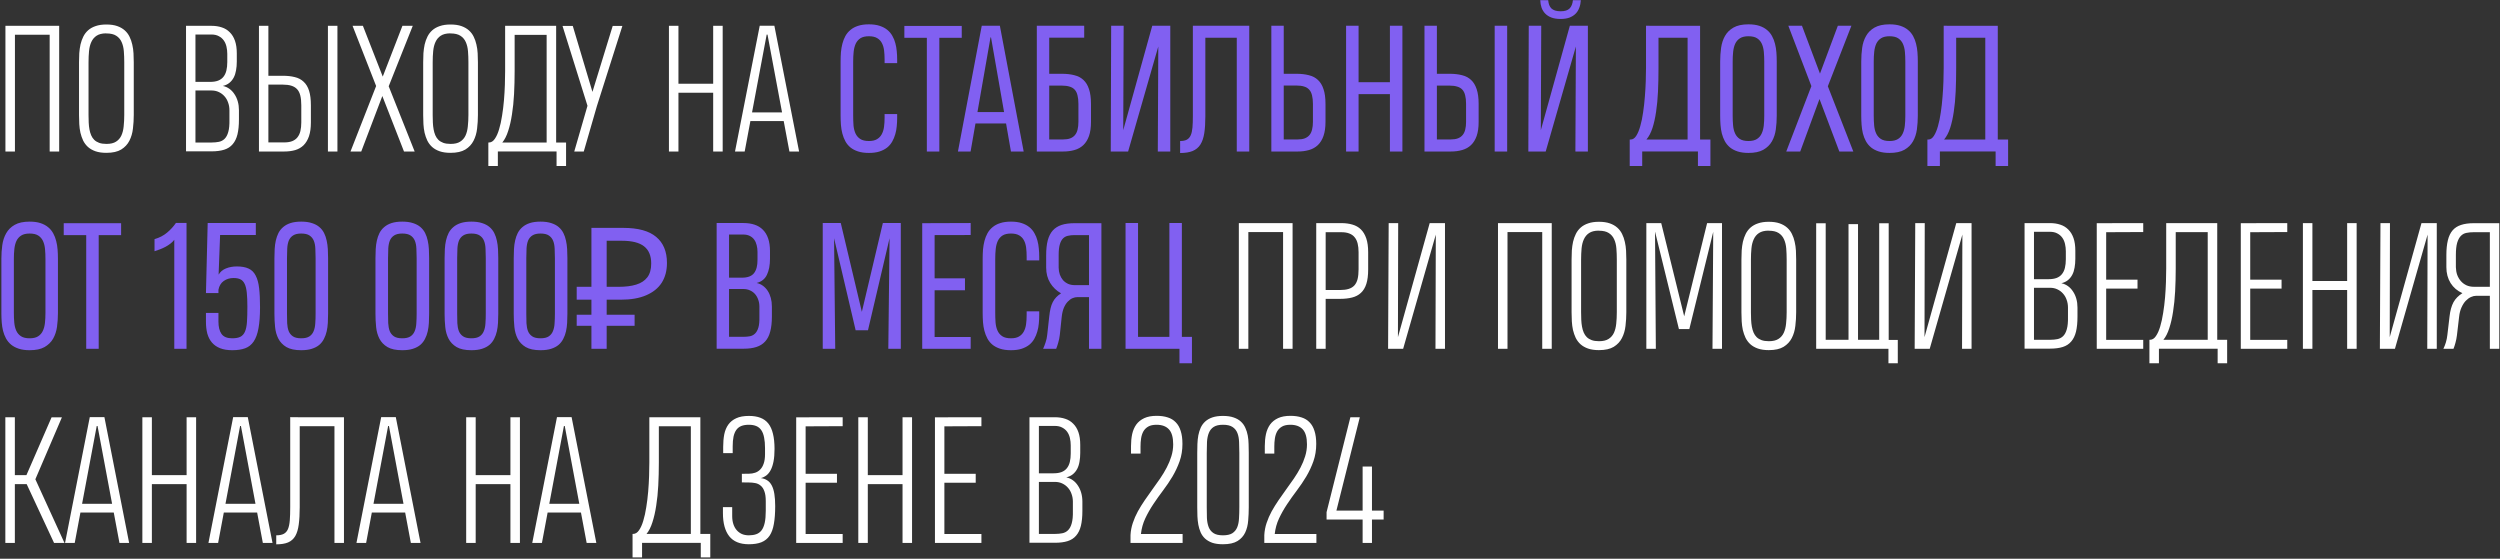
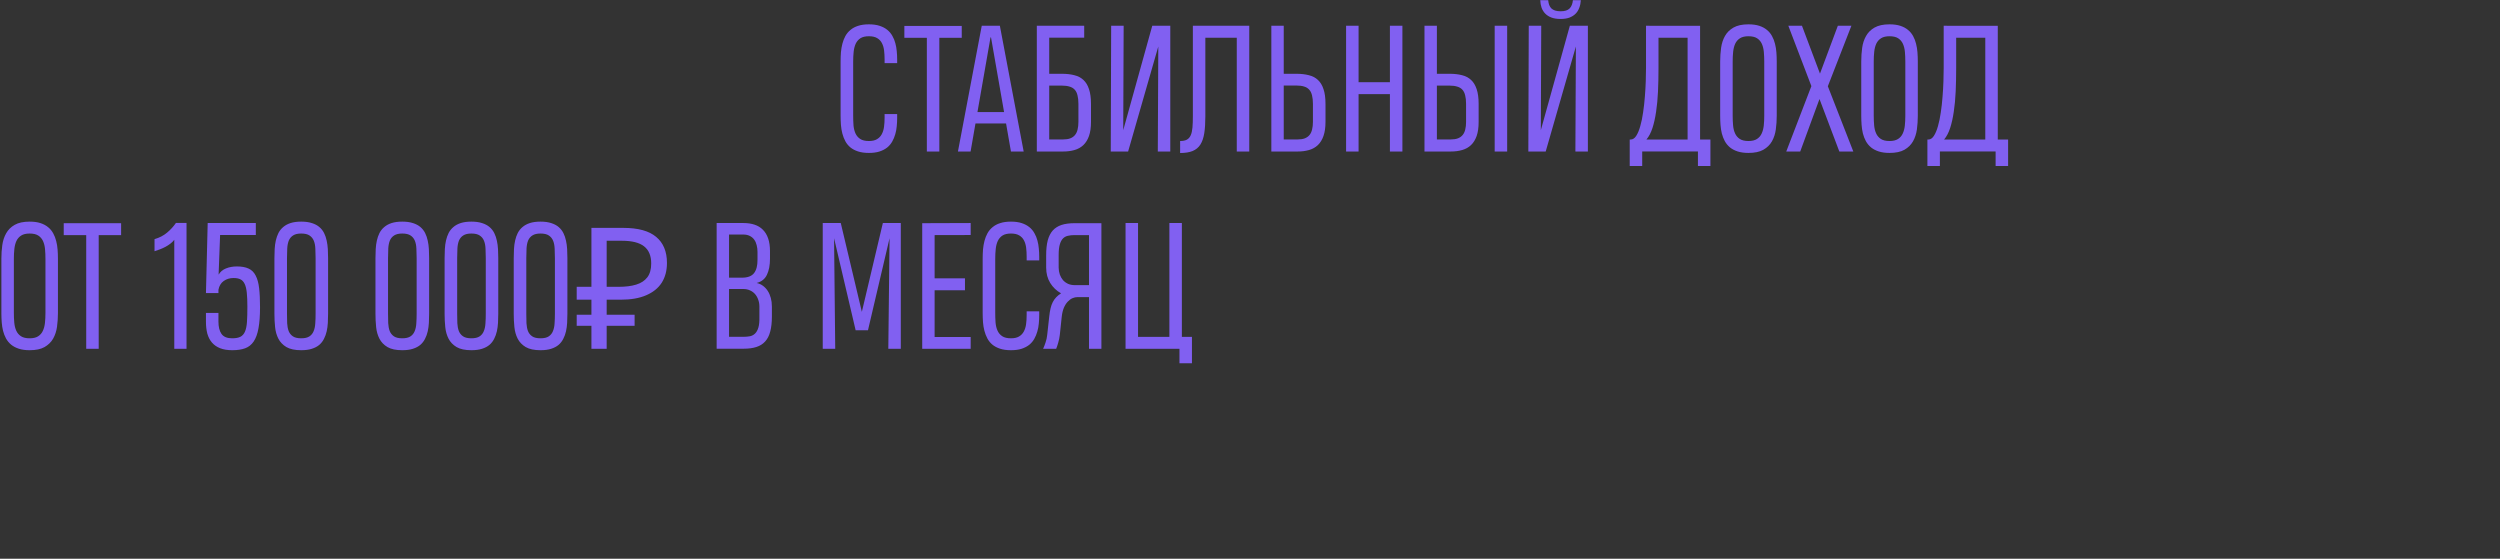
<svg xmlns="http://www.w3.org/2000/svg" width="1584" height="354" viewBox="0 0 1584 354" fill="none">
  <rect x="0" y="0" width="1584" height="354" fill="#333333" stroke="none" />
-   <path d="M3.44 96V16.363H37.495V96H31.47V22.022H9.465V96H3.44ZM67.411 15.525C70.101 15.525 72.388 15.857 74.275 16.52C76.161 17.184 77.75 18.092 79.042 19.245C80.335 20.398 81.347 21.742 82.081 23.279C82.849 24.816 83.426 26.475 83.81 28.256C84.229 30.038 84.491 31.889 84.596 33.81C84.701 35.696 84.753 37.565 84.753 39.416V72.843C84.753 75.742 84.578 78.623 84.229 81.487C83.915 84.317 83.164 86.884 81.976 89.189C80.824 91.459 79.095 93.311 76.789 94.743C74.484 96.14 71.358 96.838 67.411 96.838H67.359C64.704 96.838 62.416 96.507 60.495 95.843C58.609 95.179 57.02 94.271 55.727 93.118C54.47 91.966 53.457 90.621 52.689 89.084C51.955 87.512 51.379 85.853 50.96 84.107C50.576 82.326 50.331 80.492 50.226 78.606C50.121 76.685 50.069 74.799 50.069 72.947V39.468C50.069 37.547 50.121 35.626 50.226 33.705C50.366 31.784 50.628 29.933 51.012 28.152C51.431 26.37 52.025 24.711 52.794 23.174C53.562 21.637 54.575 20.31 55.832 19.192C57.125 18.04 58.714 17.149 60.6 16.52C62.486 15.857 64.739 15.525 67.359 15.525H67.411ZM67.516 91.18C70.031 91.18 72.022 90.708 73.489 89.765C74.991 88.822 76.126 87.53 76.894 85.888C77.663 84.212 78.152 82.256 78.361 80.02C78.606 77.785 78.728 75.375 78.728 72.79V39.468C78.728 37.023 78.641 34.701 78.466 32.5C78.291 30.265 77.82 28.309 77.051 26.632C76.318 24.956 75.183 23.628 73.646 22.65C72.144 21.672 70.066 21.183 67.411 21.183C67.271 21.183 67.167 21.166 67.097 21.131C64.617 21.166 62.643 21.672 61.176 22.65C59.744 23.593 58.644 24.903 57.876 26.58C57.107 28.221 56.618 30.16 56.409 32.395C56.199 34.596 56.094 36.989 56.094 39.573V72.843C56.094 74.484 56.129 76.073 56.199 77.61C56.269 79.147 56.426 80.597 56.671 81.959C56.915 83.321 57.282 84.578 57.771 85.731C58.26 86.849 58.906 87.809 59.709 88.613C60.548 89.416 61.578 90.045 62.8 90.499C64.058 90.953 65.577 91.18 67.359 91.18H67.516ZM145.371 69.856C145.371 68.145 145.092 66.52 144.533 64.984C144.009 63.447 143.241 62.12 142.228 61.002C141.25 59.884 140.062 58.993 138.665 58.33C137.268 57.666 135.714 57.334 134.002 57.334H123.838V90.289H134.159C135.766 90.289 137.268 90.15 138.665 89.87C140.062 89.591 141.267 88.962 142.28 87.984C143.328 86.971 144.114 85.504 144.638 83.583C145.197 81.662 145.441 79.042 145.371 75.724V69.856ZM144.009 34.177C144.009 32.57 143.834 31.016 143.485 29.514C143.136 28.012 142.56 26.702 141.756 25.584C140.953 24.467 139.905 23.576 138.613 22.912C137.355 22.214 135.783 21.864 133.897 21.864H123.838V51.885H133.111C135.102 51.885 136.796 51.623 138.193 51.1C139.591 50.541 140.708 49.737 141.547 48.69C142.42 47.607 143.049 46.279 143.433 44.708C143.817 43.136 144.009 41.337 144.009 39.311V34.177ZM151.396 75.672C151.396 79.409 151.082 82.57 150.453 85.155C149.825 87.704 148.812 89.783 147.415 91.389C146.052 92.996 144.271 94.149 142.071 94.847C139.87 95.546 137.215 95.895 134.107 95.895H117.865V16.363H134.002C136.412 16.363 138.595 16.695 140.551 17.359C142.507 17.987 144.184 19.018 145.581 20.45C147.013 21.847 148.113 23.646 148.882 25.846C149.65 28.047 150.034 30.719 150.034 33.862V38.997C150.034 40.988 149.877 42.839 149.563 44.55C149.283 46.262 148.794 47.781 148.096 49.109C147.397 50.436 146.471 51.571 145.319 52.514C144.201 53.422 142.821 54.069 141.18 54.453C142.717 54.767 144.114 55.378 145.371 56.286C146.629 57.195 147.694 58.33 148.567 59.692C149.475 61.019 150.174 62.556 150.663 64.302C151.152 66.014 151.396 67.865 151.396 69.856V75.672ZM196.978 77.558C196.978 81.016 196.576 83.932 195.773 86.307C194.97 88.648 193.834 90.551 192.367 92.018C190.9 93.45 189.119 94.481 187.023 95.109C184.928 95.703 182.57 96 179.95 96H164.075V16.363H170.048V48.008H179.164C182.029 48.008 184.561 48.288 186.761 48.847C188.997 49.371 190.865 50.349 192.367 51.781C193.904 53.178 195.057 55.081 195.825 57.492C196.594 59.901 196.978 62.975 196.978 66.713V77.558ZM190.9 66.713C190.9 64.268 190.691 62.207 190.272 60.53C189.853 58.854 189.171 57.509 188.228 56.496C187.285 55.483 186.063 54.75 184.561 54.295C183.094 53.841 181.295 53.614 179.164 53.614H170.048V90.237H180.003C182.029 90.237 183.723 89.975 185.085 89.451C186.482 88.892 187.6 88.089 188.438 87.041C189.311 85.958 189.94 84.631 190.324 83.059C190.708 81.452 190.9 79.619 190.9 77.558V66.713ZM207.771 96V16.363H213.796V96H207.771ZM255.972 96L242.245 60.845L228.885 96H222.074L238.316 54.505L223.384 16.363H229.933L242.507 48.532L254.977 16.363H261.526L246.279 54.662L262.731 96H255.972ZM285.469 15.525C288.159 15.525 290.446 15.857 292.332 16.52C294.219 17.184 295.808 18.092 297.1 19.245C298.393 20.398 299.405 21.742 300.139 23.279C300.907 24.816 301.484 26.475 301.868 28.256C302.287 30.038 302.549 31.889 302.654 33.81C302.759 35.696 302.811 37.565 302.811 39.416V72.843C302.811 75.742 302.636 78.623 302.287 81.487C301.973 84.317 301.222 86.884 300.034 89.189C298.882 91.459 297.153 93.311 294.847 94.743C292.542 96.14 289.416 96.838 285.469 96.838H285.417C282.762 96.838 280.474 96.507 278.553 95.843C276.667 95.179 275.078 94.271 273.785 93.118C272.528 91.966 271.515 90.621 270.747 89.084C270.013 87.512 269.437 85.853 269.018 84.107C268.634 82.326 268.389 80.492 268.284 78.606C268.179 76.685 268.127 74.799 268.127 72.947V39.468C268.127 37.547 268.179 35.626 268.284 33.705C268.424 31.784 268.686 29.933 269.07 28.152C269.489 26.37 270.083 24.711 270.852 23.174C271.62 21.637 272.633 20.31 273.89 19.192C275.183 18.04 276.772 17.149 278.658 16.52C280.544 15.857 282.797 15.525 285.417 15.525H285.469ZM285.574 91.18C288.089 91.18 290.08 90.708 291.547 89.765C293.048 88.822 294.184 87.53 294.952 85.888C295.721 84.212 296.21 82.256 296.419 80.02C296.664 77.785 296.786 75.375 296.786 72.79V39.468C296.786 37.023 296.699 34.701 296.524 32.5C296.349 30.265 295.878 28.309 295.109 26.632C294.376 24.956 293.241 23.628 291.704 22.65C290.202 21.672 288.124 21.183 285.469 21.183C285.329 21.183 285.225 21.166 285.155 21.131C282.675 21.166 280.701 21.672 279.234 22.65C277.802 23.593 276.702 24.903 275.934 26.58C275.165 28.221 274.676 30.16 274.467 32.395C274.257 34.596 274.152 36.989 274.152 39.573V72.843C274.152 74.484 274.187 76.073 274.257 77.61C274.327 79.147 274.484 80.597 274.729 81.959C274.973 83.321 275.34 84.578 275.829 85.731C276.318 86.849 276.964 87.809 277.767 88.613C278.606 89.416 279.636 90.045 280.858 90.499C282.116 90.953 283.635 91.18 285.417 91.18H285.574ZM352.374 90.289H358.661V105.169H352.636V95.948H315.438V105.169H309.412V90.289H309.779C311.211 90.289 312.451 89.521 313.499 87.984C314.582 86.447 315.49 84.421 316.223 81.906C316.992 79.392 317.621 76.527 318.11 73.314C318.634 70.101 319.035 66.817 319.315 63.464C319.594 60.111 319.786 56.845 319.891 53.667C319.996 50.453 320.048 47.589 320.048 45.074V16.363H352.374V90.289ZM326.073 45.127C326.073 50.122 325.951 54.942 325.707 59.587C325.462 64.198 325.025 68.476 324.397 72.423C323.803 76.37 323 79.88 321.987 82.954C321.009 86.028 319.769 88.473 318.267 90.289H346.349V22.074H326.073V45.127ZM378.204 67.184L369.873 96H363.848L372.231 67.027L356.409 16.416H362.905L375.375 58.225L388.211 16.416H394.341L378.204 67.184ZM423.838 96V16.363H429.863V53.038H451.868V16.363H457.893V96H451.868V58.749H429.863V96H423.838ZM500.174 96L496.559 76.719H475.445L471.829 96H465.7L481.365 16.311H490.638L506.304 96H500.174ZM476.492 71.218H495.511L486.29 21.917H485.766L476.492 71.218ZM784.928 221V141.363H818.983V221H812.958V147.022H790.953V221H784.928ZM866.87 170.651C866.87 174.388 866.485 177.462 865.717 179.872C864.948 182.282 863.796 184.185 862.259 185.583C860.757 186.98 858.888 187.958 856.653 188.517C854.453 189.075 851.92 189.355 849.056 189.355H839.94V221H833.967V141.363H849.842C852.462 141.363 854.819 141.678 856.915 142.306C859.011 142.9 860.792 143.913 862.259 145.345C863.726 146.777 864.861 148.681 865.665 151.056C866.468 153.396 866.87 156.313 866.87 159.805V170.651ZM860.792 159.805C860.792 157.745 860.6 155.928 860.216 154.357C859.831 152.75 859.203 151.423 858.33 150.375C857.491 149.292 856.374 148.489 854.976 147.965C853.614 147.406 851.92 147.126 849.894 147.126H839.94V183.749H849.056C851.187 183.749 852.986 183.522 854.453 183.068C855.954 182.614 857.177 181.88 858.12 180.867C859.063 179.819 859.744 178.475 860.163 176.833C860.582 175.156 860.792 173.096 860.792 170.651V159.805ZM909.517 221L909.727 148.646L889.032 221H879.496L879.863 141.363H885.888L885.731 213.613L905.85 141.363H915.542V221H909.517ZM949.126 221V141.363H983.181V221H977.156V147.022H955.151V221H949.126ZM1013.1 140.525C1015.79 140.525 1018.07 140.857 1019.96 141.52C1021.85 142.184 1023.44 143.092 1024.73 144.245C1026.02 145.398 1027.03 146.742 1027.77 148.279C1028.54 149.816 1029.11 151.475 1029.5 153.256C1029.92 155.038 1030.18 156.889 1030.28 158.81C1030.39 160.696 1030.44 162.565 1030.44 164.416V197.842C1030.44 200.742 1030.26 203.623 1029.92 206.487C1029.6 209.316 1028.85 211.884 1027.66 214.189C1026.51 216.459 1024.78 218.311 1022.48 219.743C1020.17 221.14 1017.04 221.838 1013.1 221.838H1013.04C1010.39 221.838 1008.1 221.506 1006.18 220.843C1004.3 220.179 1002.71 219.271 1001.41 218.118C1000.16 216.966 999.143 215.621 998.375 214.084C997.641 212.512 997.065 210.853 996.646 209.107C996.262 207.326 996.017 205.492 995.912 203.606C995.808 201.685 995.755 199.798 995.755 197.947V164.468C995.755 162.547 995.808 160.626 995.912 158.705C996.052 156.784 996.314 154.933 996.698 153.152C997.117 151.37 997.711 149.711 998.48 148.174C999.248 146.637 1000.26 145.31 1001.52 144.192C1002.81 143.04 1004.4 142.149 1006.29 141.52C1008.17 140.857 1010.43 140.525 1013.04 140.525H1013.1ZM1013.2 216.18C1015.72 216.18 1017.71 215.708 1019.17 214.765C1020.68 213.822 1021.81 212.53 1022.58 210.888C1023.35 209.212 1023.84 207.256 1024.05 205.02C1024.29 202.785 1024.41 200.375 1024.41 197.79V164.468C1024.41 162.023 1024.33 159.701 1024.15 157.5C1023.98 155.265 1023.51 153.309 1022.74 151.632C1022 149.956 1020.87 148.628 1019.33 147.65C1017.83 146.672 1015.75 146.183 1013.1 146.183C1012.96 146.183 1012.85 146.166 1012.78 146.131C1010.3 146.166 1008.33 146.672 1006.86 147.65C1005.43 148.593 1004.33 149.903 1003.56 151.58C1002.79 153.221 1002.3 155.16 1002.09 157.395C1001.89 159.596 1001.78 161.988 1001.78 164.573V197.842C1001.78 199.484 1001.82 201.073 1001.89 202.61C1001.96 204.147 1002.11 205.597 1002.36 206.959C1002.6 208.321 1002.97 209.578 1003.46 210.731C1003.95 211.849 1004.59 212.809 1005.4 213.613C1006.23 214.416 1007.26 215.045 1008.49 215.499C1009.74 215.953 1011.26 216.18 1013.04 216.18H1013.2ZM1048.67 146.917H1048.62L1049.14 221H1043.12V141.363H1052.55L1067.11 200.41L1081.63 141.363H1091.06V221H1085.03L1085.5 146.917L1070.36 208.478H1063.76L1048.67 146.917ZM1120.71 140.525C1123.4 140.525 1125.69 140.857 1127.58 141.52C1129.46 142.184 1131.05 143.092 1132.34 144.245C1133.64 145.398 1134.65 146.742 1135.38 148.279C1136.15 149.816 1136.73 151.475 1137.11 153.256C1137.53 155.038 1137.79 156.889 1137.9 158.81C1138 160.696 1138.05 162.565 1138.05 164.416V197.842C1138.05 200.742 1137.88 203.623 1137.53 206.487C1137.22 209.316 1136.46 211.884 1135.28 214.189C1134.12 216.459 1132.4 218.311 1130.09 219.743C1127.78 221.14 1124.66 221.838 1120.71 221.838H1120.66C1118 221.838 1115.72 221.506 1113.8 220.843C1111.91 220.179 1110.32 219.271 1109.03 218.118C1107.77 216.966 1106.76 215.621 1105.99 214.084C1105.26 212.512 1104.68 210.853 1104.26 209.107C1103.88 207.326 1103.63 205.492 1103.53 203.606C1103.42 201.685 1103.37 199.798 1103.37 197.947V164.468C1103.37 162.547 1103.42 160.626 1103.53 158.705C1103.67 156.784 1103.93 154.933 1104.31 153.152C1104.73 151.37 1105.33 149.711 1106.09 148.174C1106.86 146.637 1107.88 145.31 1109.13 144.192C1110.43 143.04 1112.01 142.149 1113.9 141.52C1115.79 140.857 1118.04 140.525 1120.66 140.525H1120.71ZM1120.82 216.18C1123.33 216.18 1125.32 215.708 1126.79 214.765C1128.29 213.822 1129.43 212.53 1130.19 210.888C1130.96 209.212 1131.45 207.256 1131.66 205.02C1131.91 202.785 1132.03 200.375 1132.03 197.79V164.468C1132.03 162.023 1131.94 159.701 1131.77 157.5C1131.59 155.265 1131.12 153.309 1130.35 151.632C1129.62 149.956 1128.48 148.628 1126.95 147.65C1125.44 146.672 1123.37 146.183 1120.71 146.183C1120.57 146.183 1120.47 146.166 1120.4 146.131C1117.92 146.166 1115.94 146.672 1114.48 147.65C1113.04 148.593 1111.94 149.903 1111.18 151.58C1110.41 153.221 1109.92 155.16 1109.71 157.395C1109.5 159.596 1109.39 161.988 1109.39 164.573V197.842C1109.39 199.484 1109.43 201.073 1109.5 202.61C1109.57 204.147 1109.73 205.597 1109.97 206.959C1110.22 208.321 1110.58 209.578 1111.07 210.731C1111.56 211.849 1112.21 212.809 1113.01 213.613C1113.85 214.416 1114.88 215.045 1116.1 215.499C1117.36 215.953 1118.88 216.18 1120.66 216.18H1120.82ZM1196.68 141.468V215.394H1202.44V230.169H1196.52V221H1150.73V141.468H1156.76V215.289H1171.22V141.992H1177.24V215.289H1190.66V141.468H1196.68ZM1243.15 221L1243.36 148.646L1222.67 221H1213.13L1213.5 141.363H1219.52L1219.37 213.613L1239.49 141.363H1249.18V221H1243.15ZM1310.27 194.856C1310.27 193.145 1309.99 191.52 1309.43 189.984C1308.91 188.447 1308.14 187.119 1307.12 186.002C1306.15 184.884 1304.96 183.993 1303.56 183.33C1302.16 182.666 1300.61 182.334 1298.9 182.334H1288.73V215.289H1299.06C1300.66 215.289 1302.16 215.149 1303.56 214.87C1304.96 214.591 1306.16 213.962 1307.18 212.984C1308.22 211.971 1309.01 210.504 1309.53 208.583C1310.09 206.662 1310.34 204.042 1310.27 200.724V194.856ZM1308.91 159.177C1308.91 157.57 1308.73 156.016 1308.38 154.514C1308.03 153.012 1307.46 151.702 1306.65 150.584C1305.85 149.467 1304.8 148.576 1303.51 147.912C1302.25 147.214 1300.68 146.864 1298.79 146.864H1288.73V176.885H1298.01C1300 176.885 1301.69 176.623 1303.09 176.1C1304.49 175.541 1305.61 174.737 1306.44 173.689C1307.32 172.607 1307.95 171.279 1308.33 169.708C1308.71 168.136 1308.91 166.337 1308.91 164.311V159.177ZM1316.29 200.672C1316.29 204.409 1315.98 207.57 1315.35 210.155C1314.72 212.705 1313.71 214.783 1312.31 216.389C1310.95 217.996 1309.17 219.149 1306.97 219.847C1304.77 220.546 1302.11 220.895 1299 220.895H1282.76V141.363H1298.9C1301.31 141.363 1303.49 141.695 1305.45 142.359C1307.4 142.987 1309.08 144.018 1310.48 145.45C1311.91 146.847 1313.01 148.646 1313.78 150.846C1314.55 153.047 1314.93 155.719 1314.93 158.862V163.997C1314.93 165.988 1314.77 167.839 1314.46 169.55C1314.18 171.262 1313.69 172.781 1312.99 174.109C1312.29 175.436 1311.37 176.571 1310.22 177.514C1309.1 178.422 1307.72 179.068 1306.08 179.453C1307.61 179.767 1309.01 180.378 1310.27 181.286C1311.53 182.195 1312.59 183.33 1313.46 184.692C1314.37 186.019 1315.07 187.556 1315.56 189.302C1316.05 191.014 1316.29 192.865 1316.29 194.856V200.672ZM1328.5 221V141.416L1357.95 141.363V147.022L1334.47 147.126V177.2H1354.33V182.858H1334.47V215.342H1357.95V221H1328.5ZM1404.84 215.289H1411.12V230.169H1405.1V220.948H1367.9V230.169H1361.87V215.289H1362.24C1363.67 215.289 1364.91 214.521 1365.96 212.984C1367.04 211.447 1367.95 209.421 1368.69 206.906C1369.45 204.392 1370.08 201.527 1370.57 198.314C1371.1 195.101 1371.5 191.817 1371.78 188.464C1372.06 185.111 1372.25 181.845 1372.35 178.667C1372.46 175.453 1372.51 172.589 1372.51 170.074V141.363H1404.84V215.289ZM1378.54 170.127C1378.54 175.122 1378.41 179.942 1378.17 184.587C1377.92 189.198 1377.49 193.476 1376.86 197.423C1376.27 201.37 1375.46 204.881 1374.45 207.954C1373.47 211.028 1372.23 213.473 1370.73 215.289H1398.81V147.074H1378.54V170.127ZM1419.77 221V141.416L1449.21 141.363V147.022L1425.74 147.126V177.2H1445.6V182.858H1425.74V215.342H1449.21V221H1419.77ZM1459.12 221V141.363H1465.14V178.038H1487.15V141.363H1493.17V221H1487.15V183.749H1465.14V221H1459.12ZM1537.91 221L1538.12 148.646L1517.43 221H1507.89L1508.26 141.363H1514.28L1514.13 213.613L1534.25 141.363H1543.94V221H1537.91ZM1577.57 221V187.416H1568.88C1567.83 187.416 1566.73 187.678 1565.58 188.202C1564.42 188.726 1563.32 189.53 1562.28 190.612C1561.26 191.695 1560.37 193.092 1559.6 194.804C1558.84 196.48 1558.33 198.489 1558.08 200.829L1556.72 212.408C1556.51 214.119 1556.2 215.708 1555.78 217.175C1555.4 218.642 1554.98 219.917 1554.52 221H1548.13C1548.72 219.778 1549.25 218.433 1549.7 216.966C1550.16 215.464 1550.47 213.892 1550.65 212.25L1552.01 200.672C1552.22 198.751 1552.53 197.039 1552.95 195.537C1553.37 194.035 1553.89 192.691 1554.52 191.503C1555.19 190.315 1555.97 189.268 1556.88 188.359C1557.82 187.416 1558.92 186.543 1560.18 185.74C1557 184.343 1554.5 182.212 1552.69 179.348C1550.91 176.449 1550.02 173.096 1550.02 169.289V161.692C1550.02 157.989 1550.33 154.846 1550.96 152.261C1551.59 149.676 1552.58 147.581 1553.95 145.974C1555.34 144.367 1557.14 143.214 1559.34 142.516C1561.54 141.782 1564.2 141.416 1567.31 141.416H1583.55V221H1577.57ZM1556.04 169.289C1556.08 171.035 1556.36 172.659 1556.88 174.161C1557.44 175.663 1558.21 176.973 1559.19 178.09C1560.16 179.208 1561.35 180.099 1562.75 180.762C1564.14 181.391 1565.72 181.706 1567.46 181.706H1577.57V147.126H1567.25C1565.65 147.126 1564.16 147.266 1562.8 147.546C1561.44 147.79 1560.25 148.419 1559.24 149.432C1558.26 150.41 1557.47 151.859 1556.88 153.78C1556.32 155.701 1556.04 158.321 1556.04 161.639V169.289ZM3.387 344V264.363H9.412V301.038H16.747L32.675 264.416H39.224L22.406 303.658L40.848 344H34.247L16.905 306.749H9.412V344H3.387ZM75.689 344L72.074 324.72H50.96L47.345 344H41.215L56.88 264.311H66.154L81.819 344H75.689ZM52.008 319.218H71.026L61.805 269.917H61.281L52.008 319.218ZM90.202 344V264.363H96.227V301.038H118.232V264.363H124.257V344H118.232V306.749H96.227V344H90.202ZM166.538 344L162.923 324.72H141.809L138.193 344H132.064L147.729 264.311H157.002L172.668 344H166.538ZM142.856 319.218H161.875L152.654 269.917H152.13L142.856 319.218ZM211.91 344V270.022H189.905V321.314C189.905 325.68 189.695 329.365 189.276 332.369C188.892 335.338 188.159 337.765 187.076 339.651C185.993 341.503 184.474 342.847 182.518 343.686C180.597 344.489 178.099 344.891 175.025 344.891V339.18C177.051 339.18 178.641 338.866 179.793 338.237C180.981 337.608 181.871 336.595 182.465 335.198C183.059 333.766 183.443 331.915 183.618 329.644C183.792 327.374 183.88 324.58 183.88 321.262V264.311L189.067 264.363H217.935V344H211.91ZM260.321 344L256.706 324.72H235.591L231.976 344H225.846L241.512 264.311H250.785L266.451 344H260.321ZM236.639 319.218H255.658L246.437 269.917H245.913L236.639 319.218ZM295.371 344V264.363H301.396V301.038H323.401V264.363H329.426V344H323.401V306.749H301.396V344H295.371ZM371.707 344L368.092 324.72H346.978L343.363 344H337.233L352.898 264.311H362.172L377.837 344H371.707ZM348.026 319.218H367.044L357.823 269.917H357.299L348.026 319.218ZM443.747 338.289H450.034V353.169H444.009V343.948H406.81V353.169H400.785V338.289H401.152C402.584 338.289 403.824 337.521 404.872 335.984C405.955 334.447 406.863 332.421 407.596 329.906C408.365 327.392 408.993 324.527 409.482 321.314C410.006 318.101 410.408 314.817 410.687 311.464C410.967 308.111 411.159 304.845 411.264 301.667C411.368 298.453 411.421 295.589 411.421 293.074V264.363H443.747V338.289ZM417.446 293.127C417.446 298.122 417.324 302.942 417.079 307.587C416.835 312.198 416.398 316.476 415.769 320.423C415.176 324.37 414.372 327.881 413.359 330.954C412.381 334.028 411.141 336.473 409.639 338.289H437.722V270.074H417.446V293.127ZM491.162 320.685C491.162 325.121 490.883 328.876 490.324 331.95C489.8 335.023 488.892 337.521 487.6 339.442C486.307 341.328 484.578 342.708 482.413 343.581C480.282 344.419 477.628 344.838 474.449 344.838C468.861 344.838 464.722 343.144 462.032 339.756C459.377 336.368 458.05 331.496 458.05 325.139V321.314H463.918V327.025C463.918 328.876 464.163 330.553 464.652 332.054C465.141 333.556 465.839 334.831 466.747 335.879C467.655 336.927 468.756 337.748 470.048 338.342C471.34 338.9 472.807 339.18 474.449 339.18C476.195 339.18 477.732 338.953 479.06 338.499C480.422 338.045 481.557 337.241 482.465 336.089C483.373 334.936 484.054 333.347 484.508 331.321C484.963 329.295 485.19 326.71 485.19 323.567V317.542C485.19 314.887 484.893 312.791 484.299 311.255C483.74 309.683 482.954 308.495 481.941 307.692C480.963 306.854 479.811 306.312 478.483 306.068C477.191 305.823 475.829 305.701 474.397 305.701L470.048 305.649V300.2L474.501 300.147C475.899 300.147 477.208 299.938 478.431 299.519C479.688 299.1 480.771 298.418 481.679 297.475C482.622 296.532 483.356 295.275 483.88 293.703C484.439 292.131 484.718 290.175 484.718 287.835V283.906C484.718 281.321 484.526 279.103 484.142 277.252C483.792 275.366 483.216 273.829 482.413 272.641C481.609 271.419 480.544 270.528 479.217 269.969C477.924 269.41 476.335 269.131 474.449 269.131C472.563 269.131 470.974 269.393 469.681 269.917C468.389 270.441 467.341 271.262 466.538 272.379C465.734 273.497 465.141 274.929 464.756 276.676C464.407 278.387 464.233 280.448 464.233 282.858V287.102H458.207V283.12C458.207 280.256 458.434 277.619 458.888 275.209C459.377 272.798 460.233 270.738 461.456 269.026C462.713 267.28 464.39 265.935 466.485 264.992C468.581 264.014 471.253 263.525 474.501 263.525C477.296 263.525 479.706 263.909 481.732 264.678C483.792 265.446 485.486 266.669 486.814 268.345C488.141 270.022 489.119 272.187 489.748 274.842C490.411 277.496 490.743 280.71 490.743 284.482C490.743 287.521 490.534 290.14 490.114 292.341C489.695 294.506 489.102 296.323 488.333 297.79C487.6 299.222 486.691 300.357 485.609 301.195C484.561 301.999 483.391 302.575 482.098 302.924C483.705 303.134 485.067 303.623 486.185 304.391C487.338 305.125 488.281 306.207 489.014 307.64C489.748 309.037 490.289 310.818 490.638 312.984C490.988 315.114 491.162 317.681 491.162 320.685ZM504.47 344V264.416L533.915 264.363V270.022L510.443 270.126V300.2H530.3V305.858H510.443V338.342H533.915V344H504.47ZM543.817 344V264.363H549.842V301.038H571.847V264.363H577.872V344H571.847V306.749H549.842V344H543.817ZM592.385 344V264.416L621.829 264.363V270.022L598.358 270.126V300.2H618.214V305.858H598.358V338.342H621.829V344H592.385ZM679.776 317.856C679.776 316.145 679.496 314.52 678.937 312.984C678.413 311.447 677.645 310.119 676.632 309.002C675.654 307.884 674.467 306.993 673.069 306.33C671.672 305.666 670.118 305.334 668.406 305.334H658.242V338.289H668.564C670.17 338.289 671.672 338.149 673.069 337.87C674.467 337.591 675.672 336.962 676.684 335.984C677.732 334.971 678.518 333.504 679.042 331.583C679.601 329.662 679.845 327.042 679.776 323.724V317.856ZM678.413 282.177C678.413 280.57 678.239 279.016 677.889 277.514C677.54 276.012 676.964 274.702 676.161 273.584C675.357 272.467 674.309 271.576 673.017 270.912C671.76 270.214 670.188 269.864 668.302 269.864H658.242V299.885H667.516C669.507 299.885 671.201 299.623 672.598 299.1C673.995 298.541 675.113 297.737 675.951 296.689C676.824 295.607 677.453 294.279 677.837 292.708C678.221 291.136 678.413 289.337 678.413 287.311V282.177ZM685.801 323.672C685.801 327.409 685.486 330.57 684.858 333.155C684.229 335.705 683.216 337.783 681.819 339.389C680.457 340.996 678.675 342.149 676.475 342.847C674.274 343.546 671.62 343.895 668.511 343.895H652.27V264.363H668.406C670.816 264.363 673 264.695 674.956 265.359C676.911 265.987 678.588 267.018 679.985 268.45C681.417 269.847 682.518 271.646 683.286 273.846C684.054 276.047 684.439 278.719 684.439 281.862V286.997C684.439 288.988 684.281 290.839 683.967 292.55C683.688 294.262 683.199 295.781 682.5 297.109C681.801 298.436 680.876 299.571 679.723 300.514C678.606 301.422 677.226 302.068 675.584 302.453C677.121 302.767 678.518 303.378 679.776 304.286C681.033 305.195 682.098 306.33 682.972 307.692C683.88 309.019 684.578 310.556 685.067 312.302C685.556 314.014 685.801 315.865 685.801 317.856V323.672ZM716.293 344V339.023C716.433 336.368 716.922 333.801 717.76 331.321C718.599 328.806 719.664 326.361 720.956 323.986C722.283 321.611 723.733 319.271 725.305 316.965C726.911 314.625 728.536 312.32 730.177 310.05C731.854 307.779 733.478 305.491 735.05 303.186C736.622 300.881 738.019 298.558 739.241 296.218C740.464 293.878 741.442 291.503 742.175 289.093C742.944 286.648 743.328 284.133 743.328 281.548C743.328 277.147 742.437 273.986 740.656 272.065C738.874 270.109 736.255 269.131 732.797 269.131C730.596 269.131 728.833 269.515 727.505 270.284C726.178 271.052 725.148 272.082 724.414 273.375C723.716 274.667 723.244 276.134 723 277.776C722.755 279.417 722.633 281.111 722.633 282.858V287.416H716.608V282.596C716.608 279.906 716.852 277.392 717.341 275.051C717.865 272.711 718.738 270.685 719.961 268.974C721.218 267.262 722.895 265.918 724.99 264.94C727.086 263.962 729.706 263.473 732.849 263.473C735.504 263.473 737.844 263.804 739.87 264.468C741.896 265.097 743.59 266.127 744.952 267.559C746.349 268.956 747.397 270.79 748.096 273.06C748.829 275.296 749.196 278.038 749.196 281.286C749.196 285.198 748.602 288.848 747.414 292.236C746.227 295.589 744.725 298.803 742.909 301.876C741.092 304.915 739.102 307.867 736.936 310.731C734.77 313.595 732.71 316.494 730.754 319.428C728.798 322.362 727.086 325.383 725.619 328.492C724.187 331.565 723.279 334.849 722.895 338.342H749.301V344H716.293ZM758.574 287.049C758.574 285.128 758.609 283.225 758.679 281.338C758.749 279.417 758.941 277.584 759.255 275.837C759.604 274.091 760.111 272.467 760.775 270.965C761.473 269.463 762.416 268.17 763.604 267.088C764.826 265.97 766.346 265.097 768.162 264.468C770.013 263.839 772.249 263.525 774.868 263.525C777.558 263.525 779.828 263.857 781.679 264.52C783.53 265.149 785.05 266.022 786.237 267.14C787.46 268.258 788.403 269.585 789.067 271.122C789.765 272.624 790.272 274.248 790.586 275.994C790.9 277.706 791.075 279.505 791.11 281.391C791.18 283.242 791.215 285.093 791.215 286.944V321.314C791.215 324.213 791.092 327.06 790.848 329.854C790.638 332.648 790.01 335.163 788.962 337.399C787.914 339.634 786.29 341.433 784.089 342.795C781.889 344.157 778.815 344.838 774.868 344.838C772.179 344.838 769.908 344.524 768.057 343.895C766.241 343.232 764.721 342.341 763.499 341.223C762.311 340.105 761.386 338.796 760.722 337.294C760.059 335.757 759.57 334.133 759.255 332.421C758.941 330.675 758.749 328.876 758.679 327.025C758.609 325.139 758.574 323.27 758.574 321.419V287.049ZM774.868 339.18C777.418 339.18 779.391 338.743 780.789 337.87C782.186 336.962 783.216 335.722 783.88 334.15C784.543 332.543 784.928 330.64 785.032 328.439C785.172 326.239 785.242 323.846 785.242 321.262V287.049C785.242 284.604 785.189 282.299 785.085 280.133C785.015 277.933 784.666 276.029 784.037 274.423C783.408 272.781 782.378 271.489 780.946 270.546C779.549 269.603 777.523 269.131 774.868 269.131C772.353 269.131 770.397 269.585 769 270.493C767.638 271.366 766.625 272.606 765.961 274.213C765.298 275.82 764.896 277.723 764.756 279.924C764.652 282.089 764.599 284.482 764.599 287.102V321.314C764.599 323.759 764.634 326.064 764.704 328.23C764.809 330.395 765.176 332.299 765.804 333.941C766.433 335.547 767.446 336.822 768.843 337.765C770.24 338.708 772.249 339.18 774.868 339.18ZM801.064 344V339.023C801.204 336.368 801.693 333.801 802.531 331.321C803.37 328.806 804.435 326.361 805.727 323.986C807.055 321.611 808.504 319.271 810.076 316.965C811.683 314.625 813.307 312.32 814.948 310.05C816.625 307.779 818.249 305.491 819.821 303.186C821.393 300.881 822.79 298.558 824.012 296.218C825.235 293.878 826.213 291.503 826.946 289.093C827.715 286.648 828.099 284.133 828.099 281.548C828.099 277.147 827.208 273.986 825.427 272.065C823.646 270.109 821.026 269.131 817.568 269.131C815.368 269.131 813.604 269.515 812.276 270.284C810.949 271.052 809.919 272.082 809.185 273.375C808.487 274.667 808.015 276.134 807.771 277.776C807.526 279.417 807.404 281.111 807.404 282.858V287.416H801.379V282.596C801.379 279.906 801.623 277.392 802.112 275.051C802.636 272.711 803.509 270.685 804.732 268.974C805.989 267.262 807.666 265.918 809.762 264.94C811.857 263.962 814.477 263.473 817.62 263.473C820.275 263.473 822.615 263.804 824.641 264.468C826.667 265.097 828.361 266.127 829.723 267.559C831.12 268.956 832.168 270.79 832.867 273.06C833.6 275.296 833.967 278.038 833.967 281.286C833.967 285.198 833.373 288.848 832.186 292.236C830.998 295.589 829.496 298.803 827.68 301.876C825.864 304.915 823.873 307.867 821.707 310.731C819.542 313.595 817.481 316.494 815.525 319.428C813.569 322.362 811.857 325.383 810.39 328.492C808.958 331.565 808.05 334.849 807.666 338.342H834.072V344H801.064ZM861.578 264.363L846.751 323.514H863.359V295.589H869.28V323.514H876.667V329.173H869.28V344H863.359V329.173H840.516V324.51L855.605 264.363H861.578Z" fill="white" />
  <path d="M568.441 72.266V74.729C568.441 76.44 568.354 78.186 568.179 79.968C568.04 81.714 567.725 83.408 567.236 85.05C566.782 86.692 566.136 88.246 565.298 89.713C564.494 91.145 563.429 92.402 562.102 93.485C560.775 94.533 559.15 95.371 557.229 96C555.343 96.594 553.108 96.891 550.523 96.891C547.869 96.891 545.581 96.576 543.66 95.948C541.739 95.319 540.114 94.463 538.787 93.38C537.46 92.263 536.395 90.953 535.591 89.451C534.788 87.949 534.159 86.325 533.705 84.578C533.251 82.832 532.954 81.016 532.814 79.13C532.675 77.243 532.605 75.34 532.605 73.419V38.944C532.605 36.989 532.675 35.05 532.814 33.129C532.989 31.208 533.303 29.374 533.757 27.628C534.212 25.881 534.84 24.275 535.644 22.808C536.482 21.306 537.565 20.013 538.892 18.93C540.219 17.813 541.826 16.957 543.712 16.363C545.633 15.735 547.903 15.42 550.523 15.42C553.178 15.42 555.448 15.735 557.334 16.363C559.255 16.992 560.879 17.848 562.207 18.93C563.534 20.013 564.599 21.288 565.403 22.755C566.241 24.187 566.87 25.724 567.289 27.366C567.743 29.007 568.04 30.701 568.179 32.448C568.354 34.194 568.441 35.906 568.441 37.582V39.992H560.478V37.582C560.478 35.661 560.373 33.81 560.163 32.029C559.954 30.247 559.5 28.693 558.801 27.366C558.137 26.038 557.142 24.973 555.815 24.17C554.487 23.366 552.724 22.965 550.523 22.965C548.288 22.965 546.506 23.384 545.179 24.222C543.887 25.06 542.891 26.213 542.193 27.68C541.529 29.112 541.092 30.806 540.883 32.762C540.673 34.683 540.569 36.761 540.569 38.997V73.366C540.569 75.462 540.638 77.488 540.778 79.444C540.953 81.365 541.372 83.059 542.036 84.526C542.699 85.993 543.695 87.163 545.022 88.036C546.349 88.909 548.183 89.346 550.523 89.346C552.654 89.346 554.365 88.962 555.658 88.194C556.95 87.425 557.945 86.395 558.644 85.102C559.377 83.775 559.866 82.221 560.111 80.439C560.355 78.658 560.478 76.737 560.478 74.676V72.266H568.441ZM595.162 23.96V96H587.25V23.96H573V16.416H609.36V23.96H595.162ZM640.534 96L637.442 78.239H618.057L614.966 96H606.95L622.039 16.311H633.513L648.602 96H640.534ZM619.315 71.009H636.185L627.907 23.698H627.593L619.315 71.009ZM691.25 77.243C691.25 80.771 690.83 83.74 689.992 86.15C689.154 88.525 687.966 90.446 686.429 91.913C684.893 93.38 683.024 94.428 680.823 95.057C678.658 95.686 676.23 96 673.541 96H656.932V16.311H686.953V23.855H664.791V46.751H672.86C675.794 46.751 678.396 47.048 680.666 47.642C682.972 48.2 684.893 49.196 686.429 50.628C688.001 52.06 689.189 54.016 689.992 56.496C690.83 58.941 691.25 62.05 691.25 65.822V77.243ZM683.286 65.822C683.286 63.691 683.094 61.892 682.71 60.425C682.36 58.923 681.767 57.718 680.928 56.81C680.09 55.902 679.007 55.256 677.68 54.872C676.353 54.453 674.746 54.243 672.86 54.243H664.791V88.351H673.593C675.375 88.351 676.877 88.124 678.099 87.67C679.356 87.181 680.369 86.465 681.138 85.522C681.906 84.578 682.448 83.426 682.762 82.064C683.111 80.666 683.286 79.06 683.286 77.243V65.822ZM733.583 96L733.897 29.461L714.774 96H703.771L704.033 16.311H711.945L711.683 82.483L730.073 16.311H741.494V96H733.583ZM783.618 96V23.908H763.709V73.733C763.709 77.89 763.482 81.435 763.027 84.369C762.573 87.303 761.753 89.713 760.565 91.599C759.377 93.45 757.736 94.812 755.64 95.686C753.579 96.524 750.942 96.943 747.729 96.943V89.346C749.51 89.346 750.925 89.067 751.973 88.508C753.055 87.914 753.876 86.989 754.435 85.731C754.994 84.474 755.361 82.867 755.535 80.911C755.71 78.92 755.797 76.51 755.797 73.681V16.311H791.529V96H783.618ZM839.835 77.191C839.835 80.719 839.416 83.688 838.578 86.098C837.739 88.508 836.552 90.446 835.015 91.913C833.478 93.38 831.609 94.428 829.409 95.057C827.243 95.686 824.816 96 822.126 96H805.518V16.311H813.377V46.751H821.445C824.379 46.751 826.981 47.048 829.252 47.642C831.557 48.2 833.478 49.196 835.015 50.628C836.587 52.06 837.774 54.016 838.578 56.496C839.416 58.941 839.835 62.05 839.835 65.822V77.191ZM831.871 65.822C831.871 63.691 831.679 61.892 831.295 60.425C830.946 58.923 830.352 57.718 829.514 56.81C828.675 55.867 827.593 55.204 826.265 54.819C824.938 54.4 823.331 54.191 821.445 54.191H813.377V88.351H822.179C823.96 88.351 825.462 88.124 826.684 87.67C827.942 87.181 828.955 86.465 829.723 85.522C830.492 84.578 831.033 83.408 831.347 82.011C831.697 80.614 831.871 79.007 831.871 77.191V65.822ZM852.881 96V16.311H860.792V52.095H880.649V16.311H888.56V96H880.649V59.639H860.792V96H852.881ZM936.866 77.243C936.866 80.771 936.447 83.74 935.609 86.15C934.77 88.525 933.583 90.446 932.046 91.913C930.509 93.38 928.64 94.428 926.44 95.057C924.274 95.686 921.847 96 919.157 96H902.549V16.311H910.408V46.751H918.529C921.463 46.751 924.065 47.048 926.335 47.642C928.605 48.2 930.509 49.196 932.046 50.628C933.618 52.06 934.805 54.016 935.609 56.496C936.447 58.941 936.866 62.05 936.866 65.822V77.243ZM928.902 65.822C928.902 63.691 928.71 61.892 928.326 60.425C927.977 58.923 927.383 57.718 926.545 56.81C925.706 55.902 924.624 55.256 923.296 54.872C921.969 54.453 920.362 54.243 918.476 54.243H910.408V88.351H919.21C920.991 88.351 922.493 88.124 923.715 87.67C924.973 87.181 925.986 86.465 926.754 85.522C927.523 84.578 928.064 83.426 928.378 82.064C928.728 80.666 928.902 79.06 928.902 77.243V65.822ZM947.03 96V16.311H954.941V96H947.03ZM998.165 96L998.48 29.461L979.356 96H968.354L968.616 16.311H976.527L976.265 82.483L994.655 16.311H1006.08V96H998.165ZM1001.62 0.122C1001.52 1.868 1001.19 3.475 1000.63 4.942C1000.1 6.409 999.318 7.666 998.27 8.714C997.222 9.762 995.912 10.583 994.341 11.176C992.769 11.735 990.918 12.015 988.787 12.015C986.552 12.015 984.631 11.718 983.024 11.124C981.452 10.53 980.142 9.709 979.094 8.662C978.047 7.579 977.261 6.321 976.737 4.889C976.248 3.422 975.968 1.833 975.898 0.122H980.928C981.033 1.239 981.243 2.235 981.557 3.108C981.871 3.946 982.325 4.68 982.919 5.308C983.548 5.902 984.334 6.356 985.277 6.671C986.255 6.985 987.425 7.142 988.787 7.142C991.442 7.142 993.345 6.548 994.498 5.361C995.685 4.138 996.384 2.392 996.594 0.122H1001.62ZM1077.17 88.403H1083.72V105.169H1075.81V95.948H1040.5V105.169H1032.59V88.403H1033.22C1034.54 88.403 1035.71 87.617 1036.73 86.045C1037.74 84.474 1038.59 82.413 1039.29 79.863C1040.03 77.313 1040.62 74.432 1041.07 71.218C1041.56 67.97 1041.93 64.669 1042.18 61.316C1042.45 57.963 1042.65 54.715 1042.75 51.571C1042.86 48.393 1042.91 45.598 1042.91 43.188V16.311L1049.98 16.363H1077.17V88.403ZM1050.82 43.241C1050.82 48.375 1050.72 53.283 1050.51 57.963C1050.3 62.608 1049.89 66.887 1049.3 70.799C1048.74 74.676 1047.97 78.117 1047 81.121C1046.02 84.124 1044.74 86.552 1043.17 88.403H1069.26V23.908H1050.82V43.241ZM1089.9 38.944C1089.9 36.011 1090.1 33.146 1090.48 30.352C1090.87 27.523 1091.69 25.008 1092.94 22.808C1094.2 20.572 1096 18.791 1098.34 17.463C1100.72 16.101 1103.88 15.42 1107.82 15.42C1110.48 15.42 1112.77 15.735 1114.69 16.363C1116.61 16.992 1118.23 17.865 1119.56 18.983C1120.89 20.066 1121.95 21.358 1122.75 22.86C1123.59 24.362 1124.22 25.986 1124.64 27.733C1125.1 29.479 1125.39 31.313 1125.53 33.234C1125.67 35.12 1125.74 37.006 1125.74 38.892V73.366C1125.74 76.3 1125.55 79.182 1125.16 82.011C1124.78 84.805 1123.96 87.32 1122.7 89.556C1121.45 91.756 1119.63 93.537 1117.25 94.9C1114.91 96.227 1111.77 96.891 1107.82 96.891C1105.17 96.891 1102.88 96.576 1100.96 95.948C1099.04 95.319 1097.41 94.463 1096.09 93.38C1094.76 92.263 1093.68 90.953 1092.84 89.451C1092.04 87.949 1091.41 86.325 1090.95 84.578C1090.53 82.832 1090.25 81.016 1090.11 79.13C1089.97 77.243 1089.9 75.34 1089.9 73.419V38.944ZM1107.82 22.965C1105.59 22.965 1103.81 23.384 1102.48 24.222C1101.15 25.06 1100.14 26.213 1099.44 27.68C1098.78 29.112 1098.34 30.806 1098.13 32.762C1097.92 34.683 1097.82 36.761 1097.82 38.997V73.366C1097.82 75.462 1097.9 77.488 1098.08 79.444C1098.25 81.365 1098.67 83.059 1099.34 84.526C1100 85.993 1100.99 87.163 1102.32 88.036C1103.65 88.909 1105.48 89.346 1107.82 89.346C1110.06 89.346 1111.84 88.927 1113.17 88.089C1114.49 87.25 1115.49 86.115 1116.15 84.683C1116.85 83.216 1117.31 81.522 1117.52 79.601C1117.73 77.645 1117.83 75.549 1117.83 73.314V38.944C1117.83 36.849 1117.74 34.84 1117.57 32.919C1117.39 30.963 1116.97 29.252 1116.31 27.785C1115.65 26.318 1114.65 25.148 1113.32 24.275C1112 23.401 1110.16 22.965 1107.82 22.965ZM1165.4 96L1152.83 62.731L1140.62 96H1131.77L1147.69 54.557L1133.08 16.311H1141.72L1153.14 46.646L1164.46 16.311H1173.05L1158.12 54.662L1174.26 96H1165.4ZM1179.29 38.944C1179.29 36.011 1179.48 33.146 1179.86 30.352C1180.25 27.523 1181.07 25.008 1182.33 22.808C1183.58 20.572 1185.38 18.791 1187.72 17.463C1190.1 16.101 1193.26 15.42 1197.2 15.42C1199.86 15.42 1202.15 15.735 1204.07 16.363C1205.99 16.992 1207.61 17.865 1208.94 18.983C1210.27 20.066 1211.33 21.358 1212.14 22.86C1212.97 24.362 1213.6 25.986 1214.02 27.733C1214.48 29.479 1214.77 31.313 1214.91 33.234C1215.05 35.12 1215.12 37.006 1215.12 38.892V73.366C1215.12 76.3 1214.93 79.182 1214.55 82.011C1214.16 84.805 1213.34 87.32 1212.08 89.556C1210.83 91.756 1209.01 93.537 1206.64 94.9C1204.3 96.227 1201.15 96.891 1197.2 96.891C1194.55 96.891 1192.26 96.576 1190.34 95.948C1188.42 95.319 1186.8 94.463 1185.47 93.38C1184.14 92.263 1183.06 90.953 1182.22 89.451C1181.42 87.949 1180.79 86.325 1180.33 84.578C1179.92 82.832 1179.64 81.016 1179.5 79.13C1179.36 77.243 1179.29 75.34 1179.29 73.419V38.944ZM1197.2 22.965C1194.97 22.965 1193.19 23.384 1191.86 24.222C1190.53 25.06 1189.52 26.213 1188.82 27.68C1188.16 29.112 1187.72 30.806 1187.51 32.762C1187.3 34.683 1187.2 36.761 1187.2 38.997V73.366C1187.2 75.462 1187.29 77.488 1187.46 79.444C1187.63 81.365 1188.05 83.059 1188.72 84.526C1189.38 85.993 1190.38 87.163 1191.7 88.036C1193.03 88.909 1194.86 89.346 1197.2 89.346C1199.44 89.346 1201.22 88.927 1202.55 88.089C1203.88 87.25 1204.87 86.115 1205.54 84.683C1206.23 83.216 1206.69 81.522 1206.9 79.601C1207.11 77.645 1207.21 75.549 1207.21 73.314V38.944C1207.21 36.849 1207.12 34.84 1206.95 32.919C1206.78 30.963 1206.36 29.252 1205.69 27.785C1205.03 26.318 1204.03 25.148 1202.71 24.275C1201.38 23.401 1199.54 22.965 1197.2 22.965ZM1265.79 88.403H1272.34V105.169H1264.42V95.948H1229.11V105.169H1221.2V88.403H1221.83C1223.16 88.403 1224.33 87.617 1225.34 86.045C1226.35 84.474 1227.21 82.413 1227.91 79.863C1228.64 77.313 1229.23 74.432 1229.69 71.218C1230.18 67.97 1230.54 64.669 1230.79 61.316C1231.07 57.963 1231.26 54.715 1231.36 51.571C1231.47 48.393 1231.52 45.598 1231.52 43.188V16.311L1238.59 16.363H1265.79V88.403ZM1239.43 43.241C1239.43 48.375 1239.33 53.283 1239.12 57.963C1238.91 62.608 1238.51 66.887 1237.91 70.799C1237.35 74.676 1236.59 78.117 1235.61 81.121C1234.63 84.124 1233.36 86.552 1231.78 88.403H1257.88V23.908H1239.43V43.241ZM0.873 163.944C0.873 161.01 1.065 158.146 1.449 155.352C1.833 152.523 2.654 150.008 3.911 147.808C5.169 145.572 6.968 143.791 9.308 142.464C11.683 141.101 14.844 140.42 18.791 140.42C21.445 140.42 23.733 140.735 25.654 141.363C27.575 141.992 29.199 142.865 30.527 143.983C31.854 145.066 32.919 146.358 33.723 147.86C34.561 149.362 35.19 150.986 35.609 152.732C36.063 154.479 36.36 156.313 36.499 158.234C36.639 160.12 36.709 162.006 36.709 163.892V198.366C36.709 201.3 36.517 204.182 36.133 207.011C35.748 209.805 34.928 212.32 33.67 214.556C32.413 216.756 30.597 218.538 28.221 219.9C25.881 221.227 22.738 221.891 18.791 221.891C16.136 221.891 13.848 221.576 11.927 220.948C10.006 220.319 8.382 219.463 7.055 218.38C5.728 217.263 4.645 215.953 3.806 214.451C3.003 212.949 2.374 211.325 1.92 209.578C1.501 207.832 1.222 206.016 1.082 204.13C0.942 202.243 0.873 200.34 0.873 198.419V163.944ZM18.791 147.965C16.555 147.965 14.774 148.384 13.447 149.222C12.12 150.06 11.107 151.213 10.408 152.68C9.744 154.112 9.308 155.806 9.098 157.762C8.889 159.683 8.784 161.761 8.784 163.997V198.366C8.784 200.462 8.871 202.488 9.046 204.444C9.22 206.365 9.64 208.059 10.303 209.526C10.967 210.993 11.962 212.163 13.29 213.036C14.617 213.91 16.451 214.346 18.791 214.346C21.026 214.346 22.808 213.927 24.135 213.089C25.462 212.25 26.458 211.115 27.121 209.683C27.82 208.216 28.274 206.522 28.483 204.601C28.693 202.645 28.798 200.549 28.798 198.314V163.944C28.798 161.849 28.71 159.84 28.536 157.919C28.361 155.963 27.942 154.252 27.278 152.785C26.615 151.318 25.619 150.148 24.292 149.275C22.965 148.401 21.131 147.965 18.791 147.965ZM62.539 148.96V221H54.627V148.96H40.377V141.416H76.737V148.96H62.539ZM110.425 221V151.947C109.727 152.855 108.889 153.676 107.911 154.409C106.967 155.143 105.937 155.806 104.819 156.4C103.702 156.994 102.549 157.518 101.361 157.972C100.174 158.426 99.021 158.827 97.904 159.177V151.527C101.012 150.619 103.667 149.24 105.867 147.388C108.103 145.502 109.971 143.459 111.473 141.258H118.18V221H110.425ZM164.757 194.594C164.757 200.043 164.425 204.531 163.761 208.059C163.132 211.552 162.119 214.329 160.722 216.389C159.325 218.45 157.509 219.882 155.273 220.686C153.073 221.489 150.383 221.891 147.205 221.891C144.166 221.891 141.582 221.472 139.451 220.633C137.355 219.795 135.644 218.607 134.316 217.071C132.989 215.534 132.011 213.665 131.382 211.465C130.789 209.229 130.492 206.732 130.492 203.972V198.262H138.403V203.71C138.403 207.099 139.049 209.718 140.342 211.569C141.669 213.421 143.922 214.346 147.1 214.346C149.301 214.346 151.03 214.032 152.287 213.403C153.579 212.739 154.557 211.639 155.221 210.102C155.885 208.565 156.304 206.522 156.478 203.972C156.653 201.423 156.74 198.227 156.74 194.385C156.74 190.787 156.618 187.818 156.374 185.478C156.129 183.103 155.675 181.234 155.011 179.872C154.348 178.475 153.457 177.514 152.339 176.99C151.222 176.431 149.772 176.152 147.991 176.152C145.581 176.152 143.503 176.781 141.756 178.038C140.01 179.261 138.892 181.112 138.403 183.592V185.687H130.492L131.592 141.311H162.084V148.908H139.451L138.508 174.004C139.556 172.223 141.11 170.913 143.171 170.074C145.232 169.236 147.537 168.817 150.087 168.817C153.125 168.817 155.605 169.271 157.526 170.179C159.447 171.052 160.932 172.519 161.98 174.58C163.062 176.606 163.796 179.261 164.18 182.544C164.564 185.827 164.757 189.844 164.757 194.594ZM173.873 163.578C173.873 161.622 173.925 159.701 174.03 157.815C174.135 155.893 174.379 154.077 174.763 152.366C175.148 150.654 175.707 149.065 176.44 147.598C177.208 146.131 178.221 144.874 179.479 143.826C180.736 142.743 182.291 141.905 184.142 141.311C185.993 140.717 188.228 140.42 190.848 140.42C193.503 140.42 195.773 140.735 197.659 141.363C199.545 141.957 201.117 142.795 202.374 143.878C203.632 144.961 204.627 146.236 205.361 147.703C206.094 149.17 206.636 150.759 206.985 152.471C207.369 154.182 207.614 155.981 207.718 157.867C207.823 159.753 207.876 161.639 207.876 163.525V198.733C207.876 200.689 207.823 202.628 207.718 204.549C207.614 206.435 207.369 208.234 206.985 209.945C206.601 211.657 206.024 213.246 205.256 214.713C204.522 216.18 203.527 217.455 202.27 218.538C201.012 219.585 199.44 220.406 197.554 221C195.703 221.594 193.468 221.891 190.848 221.891C186.866 221.891 183.74 221.227 181.47 219.9C179.199 218.538 177.505 216.774 176.388 214.608C175.27 212.443 174.571 209.98 174.292 207.221C174.013 204.461 173.873 201.667 173.873 198.838V163.578ZM190.848 214.346C193.083 214.346 194.812 213.944 196.035 213.141C197.257 212.338 198.148 211.238 198.707 209.84C199.301 208.443 199.65 206.802 199.755 204.915C199.894 202.994 199.964 200.916 199.964 198.681V163.578C199.964 161.482 199.912 159.491 199.807 157.605C199.737 155.684 199.423 154.025 198.864 152.628C198.305 151.196 197.397 150.06 196.14 149.222C194.917 148.384 193.153 147.965 190.848 147.965C188.648 147.965 186.936 148.366 185.714 149.17C184.491 149.938 183.583 151.021 182.989 152.418C182.43 153.815 182.098 155.474 181.994 157.395C181.889 159.316 181.836 161.395 181.836 163.63V198.733C181.836 200.829 181.871 202.837 181.941 204.758C182.046 206.644 182.36 208.304 182.884 209.736C183.443 211.133 184.334 212.25 185.556 213.089C186.779 213.927 188.543 214.346 190.848 214.346ZM237.897 163.578C237.897 161.622 237.949 159.701 238.054 157.815C238.159 155.893 238.403 154.077 238.787 152.366C239.171 150.654 239.73 149.065 240.464 147.598C241.232 146.131 242.245 144.874 243.503 143.826C244.76 142.743 246.314 141.905 248.166 141.311C250.017 140.717 252.252 140.42 254.872 140.42C257.526 140.42 259.797 140.735 261.683 141.363C263.569 141.957 265.141 142.795 266.398 143.878C267.656 144.961 268.651 146.236 269.385 147.703C270.118 149.17 270.659 150.759 271.009 152.471C271.393 154.182 271.637 155.981 271.742 157.867C271.847 159.753 271.899 161.639 271.899 163.525V198.733C271.899 200.689 271.847 202.628 271.742 204.549C271.637 206.435 271.393 208.234 271.009 209.945C270.624 211.657 270.048 213.246 269.28 214.713C268.546 216.18 267.551 217.455 266.293 218.538C265.036 219.585 263.464 220.406 261.578 221C259.727 221.594 257.491 221.891 254.872 221.891C250.89 221.891 247.764 221.227 245.493 219.9C243.223 218.538 241.529 216.774 240.411 214.608C239.294 212.443 238.595 209.98 238.316 207.221C238.036 204.461 237.897 201.667 237.897 198.838V163.578ZM254.872 214.346C257.107 214.346 258.836 213.944 260.059 213.141C261.281 212.338 262.172 211.238 262.731 209.84C263.324 208.443 263.674 206.802 263.778 204.915C263.918 202.994 263.988 200.916 263.988 198.681V163.578C263.988 161.482 263.936 159.491 263.831 157.605C263.761 155.684 263.447 154.025 262.888 152.628C262.329 151.196 261.421 150.06 260.163 149.222C258.941 148.384 257.177 147.965 254.872 147.965C252.671 147.965 250.96 148.366 249.737 149.17C248.515 149.938 247.607 151.021 247.013 152.418C246.454 153.815 246.122 155.474 246.017 157.395C245.913 159.316 245.86 161.395 245.86 163.63V198.733C245.86 200.829 245.895 202.837 245.965 204.758C246.07 206.644 246.384 208.304 246.908 209.736C247.467 211.133 248.358 212.25 249.58 213.089C250.803 213.927 252.566 214.346 254.872 214.346ZM281.697 163.578C281.697 161.622 281.749 159.701 281.854 157.815C281.959 155.893 282.203 154.077 282.587 152.366C282.972 150.654 283.531 149.065 284.264 147.598C285.032 146.131 286.045 144.874 287.303 143.826C288.56 142.743 290.115 141.905 291.966 141.311C293.817 140.717 296.052 140.42 298.672 140.42C301.327 140.42 303.597 140.735 305.483 141.363C307.369 141.957 308.941 142.795 310.198 143.878C311.456 144.961 312.451 146.236 313.185 147.703C313.918 149.17 314.46 150.759 314.809 152.471C315.193 154.182 315.438 155.981 315.542 157.867C315.647 159.753 315.7 161.639 315.7 163.525V198.733C315.7 200.689 315.647 202.628 315.542 204.549C315.438 206.435 315.193 208.234 314.809 209.945C314.425 211.657 313.848 213.246 313.08 214.713C312.346 216.18 311.351 217.455 310.094 218.538C308.836 219.585 307.264 220.406 305.378 221C303.527 221.594 301.292 221.891 298.672 221.891C294.69 221.891 291.564 221.227 289.294 219.9C287.023 218.538 285.329 216.774 284.212 214.608C283.094 212.443 282.395 209.98 282.116 207.221C281.836 204.461 281.697 201.667 281.697 198.838V163.578ZM298.672 214.346C300.907 214.346 302.636 213.944 303.859 213.141C305.081 212.338 305.972 211.238 306.531 209.84C307.125 208.443 307.474 206.802 307.579 204.915C307.718 202.994 307.788 200.916 307.788 198.681V163.578C307.788 161.482 307.736 159.491 307.631 157.605C307.561 155.684 307.247 154.025 306.688 152.628C306.129 151.196 305.221 150.06 303.964 149.222C302.741 148.384 300.977 147.965 298.672 147.965C296.471 147.965 294.76 148.366 293.538 149.17C292.315 149.938 291.407 151.021 290.813 152.418C290.254 153.815 289.922 155.474 289.818 157.395C289.713 159.316 289.66 161.395 289.66 163.63V198.733C289.66 200.829 289.695 202.837 289.765 204.758C289.87 206.644 290.184 208.304 290.708 209.736C291.267 211.133 292.158 212.25 293.38 213.089C294.603 213.927 296.367 214.346 298.672 214.346ZM325.497 163.578C325.497 161.622 325.549 159.701 325.654 157.815C325.759 155.893 326.003 154.077 326.388 152.366C326.772 150.654 327.331 149.065 328.064 147.598C328.833 146.131 329.846 144.874 331.103 143.826C332.36 142.743 333.915 141.905 335.766 141.311C337.617 140.717 339.853 140.42 342.472 140.42C345.127 140.42 347.397 140.735 349.283 141.363C351.169 141.957 352.741 142.795 353.999 143.878C355.256 144.961 356.251 146.236 356.985 147.703C357.718 149.17 358.26 150.759 358.609 152.471C358.993 154.182 359.238 155.981 359.343 157.867C359.447 159.753 359.5 161.639 359.5 163.525V198.733C359.5 200.689 359.447 202.628 359.343 204.549C359.238 206.435 358.993 208.234 358.609 209.945C358.225 211.657 357.649 213.246 356.88 214.713C356.147 216.18 355.151 217.455 353.894 218.538C352.636 219.585 351.065 220.406 349.178 221C347.327 221.594 345.092 221.891 342.472 221.891C338.49 221.891 335.364 221.227 333.094 219.9C330.824 218.538 329.13 216.774 328.012 214.608C326.894 212.443 326.196 209.98 325.916 207.221C325.637 204.461 325.497 201.667 325.497 198.838V163.578ZM342.472 214.346C344.708 214.346 346.437 213.944 347.659 213.141C348.882 212.338 349.772 211.238 350.331 209.84C350.925 208.443 351.274 206.802 351.379 204.915C351.519 202.994 351.588 200.916 351.588 198.681V163.578C351.588 161.482 351.536 159.491 351.431 157.605C351.361 155.684 351.047 154.025 350.488 152.628C349.929 151.196 349.021 150.06 347.764 149.222C346.541 148.384 344.777 147.965 342.472 147.965C340.272 147.965 338.56 148.366 337.338 149.17C336.115 149.938 335.207 151.021 334.613 152.418C334.054 153.815 333.723 155.474 333.618 157.395C333.513 159.316 333.461 161.395 333.461 163.63V198.733C333.461 200.829 333.496 202.837 333.565 204.758C333.67 206.644 333.985 208.304 334.508 209.736C335.067 211.133 335.958 212.25 337.18 213.089C338.403 213.927 340.167 214.346 342.472 214.346ZM374.728 221V144.388H394.9C404.271 144.388 411.21 146.283 415.717 150.075C420.295 153.866 422.584 159.374 422.584 166.599C422.584 171.463 421.475 175.648 419.257 179.153C417.04 182.587 413.749 185.233 409.386 187.093C405.094 188.953 399.765 189.883 393.398 189.883H384.385V221H374.728ZM365.393 206.407V199.433H402.089V206.407H365.393ZM365.393 189.883V181.728H389.965V189.883H365.393ZM392.003 181.728C396.367 181.728 400.051 181.263 403.055 180.333C406.131 179.403 408.492 177.865 410.137 175.719C411.782 173.573 412.605 170.641 412.605 166.921C412.605 162.057 411.103 158.444 408.098 156.083C405.094 153.723 400.408 152.543 394.042 152.543H384.385V181.728H392.003ZM481.155 194.227C481.155 192.691 480.911 191.258 480.422 189.931C479.968 188.569 479.304 187.381 478.431 186.369C477.558 185.356 476.492 184.57 475.235 184.011C474.012 183.417 472.615 183.12 471.044 183.12H461.927V213.403H471.148C472.615 213.403 473.978 213.281 475.235 213.036C476.492 212.757 477.558 212.181 478.431 211.307C479.339 210.434 480.038 209.159 480.527 207.483C481.016 205.806 481.225 203.553 481.155 200.724V194.227ZM479.95 159.543C479.95 158.077 479.776 156.679 479.426 155.352C479.112 154.025 478.606 152.872 477.907 151.894C477.208 150.881 476.265 150.078 475.078 149.484C473.925 148.89 472.511 148.593 470.834 148.593H461.927V175.942H470.048C473.681 175.942 476.248 174.982 477.75 173.061C479.252 171.14 479.985 168.328 479.95 164.626V159.543ZM489.067 200.619C489.067 204.322 488.717 207.465 488.019 210.05C487.355 212.635 486.29 214.73 484.823 216.337C483.391 217.944 481.54 219.114 479.269 219.847C477.034 220.581 474.327 220.948 471.148 220.948H454.068V141.311H471.044C473.663 141.311 476.021 141.66 478.117 142.359C480.212 143.057 481.976 144.14 483.408 145.607C484.84 147.039 485.941 148.873 486.709 151.108C487.477 153.344 487.862 155.981 487.862 159.02V163.997C487.862 168.049 487.215 171.419 485.923 174.109C484.666 176.763 482.5 178.492 479.426 179.296C480.893 179.61 482.221 180.204 483.408 181.077C484.596 181.95 485.609 183.033 486.447 184.325C487.285 185.618 487.931 187.102 488.386 188.779C488.84 190.455 489.067 192.271 489.067 194.227V200.619ZM528.466 150.951L529.199 221H521.288V141.311H532.71L546.07 197.581L559.377 141.311H570.747V221H562.835L563.621 150.951L549.947 209.264H542.14L528.466 150.951ZM584.316 221V141.416L615.018 141.311V148.908L592.175 148.96V176.362H611.403V183.906H592.175V213.508H615.018V221H584.316ZM658.452 197.266V199.729C658.452 201.44 658.364 203.187 658.19 204.968C658.05 206.714 657.736 208.408 657.247 210.05C656.793 211.692 656.147 213.246 655.308 214.713C654.505 216.145 653.44 217.402 652.112 218.485C650.785 219.533 649.161 220.371 647.24 221C645.354 221.594 643.118 221.891 640.534 221.891C637.879 221.891 635.591 221.576 633.67 220.948C631.749 220.319 630.125 219.463 628.798 218.38C627.47 217.263 626.405 215.953 625.602 214.451C624.798 212.949 624.17 211.325 623.716 209.578C623.261 207.832 622.965 206.016 622.825 204.13C622.685 202.243 622.615 200.34 622.615 198.419V163.944C622.615 161.988 622.685 160.05 622.825 158.129C622.999 156.208 623.314 154.374 623.768 152.628C624.222 150.881 624.851 149.275 625.654 147.808C626.492 146.306 627.575 145.013 628.902 143.931C630.23 142.813 631.836 141.957 633.723 141.363C635.644 140.735 637.914 140.42 640.534 140.42C643.188 140.42 645.458 140.735 647.345 141.363C649.266 141.992 650.89 142.848 652.217 143.931C653.544 145.013 654.61 146.288 655.413 147.755C656.251 149.187 656.88 150.724 657.299 152.366C657.753 154.007 658.05 155.701 658.19 157.448C658.364 159.194 658.452 160.906 658.452 162.582V164.992H650.488V162.582C650.488 160.661 650.383 158.81 650.174 157.029C649.964 155.247 649.51 153.693 648.812 152.366C648.148 151.038 647.152 149.973 645.825 149.17C644.498 148.366 642.734 147.965 640.534 147.965C638.298 147.965 636.517 148.384 635.19 149.222C633.897 150.06 632.902 151.213 632.203 152.68C631.539 154.112 631.103 155.806 630.893 157.762C630.684 159.683 630.579 161.761 630.579 163.997V198.366C630.579 200.462 630.649 202.488 630.789 204.444C630.963 206.365 631.382 208.059 632.046 209.526C632.71 210.993 633.705 212.163 635.032 213.036C636.36 213.91 638.193 214.346 640.534 214.346C642.664 214.346 644.376 213.962 645.668 213.194C646.96 212.425 647.956 211.395 648.654 210.102C649.388 208.775 649.877 207.221 650.121 205.439C650.366 203.658 650.488 201.737 650.488 199.676V197.266H658.452ZM689.992 221V188.255H682.605C681.627 188.255 680.596 188.482 679.514 188.936C678.466 189.39 677.47 190.123 676.527 191.136C675.584 192.114 674.763 193.407 674.065 195.013C673.401 196.62 672.947 198.541 672.703 200.776L671.498 212.198C671.288 214.014 670.939 215.708 670.45 217.28C669.996 218.852 669.577 220.092 669.192 221H660.914C661.473 219.778 661.997 218.415 662.486 216.913C663.01 215.411 663.359 213.77 663.534 211.988L664.791 200.567C665.001 198.611 665.28 196.882 665.63 195.38C665.979 193.878 666.45 192.551 667.044 191.398C667.638 190.246 668.354 189.233 669.192 188.359C670.066 187.451 671.096 186.613 672.283 185.845C669.454 184.273 667.166 182.09 665.42 179.296C663.709 176.501 662.853 173.27 662.853 169.603V161.692C662.853 157.989 663.185 154.863 663.848 152.313C664.547 149.729 665.612 147.633 667.044 146.026C668.511 144.42 670.362 143.249 672.598 142.516C674.868 141.782 677.593 141.416 680.771 141.416H697.851V221H689.992ZM670.764 169.603C670.799 171.14 671.044 172.589 671.498 173.951C671.987 175.279 672.65 176.449 673.488 177.462C674.362 178.44 675.427 179.226 676.684 179.819C677.942 180.378 679.356 180.658 680.928 180.658H689.992V148.96H680.771C679.304 148.96 677.959 149.1 676.737 149.379C675.514 149.624 674.449 150.183 673.541 151.056C672.668 151.929 671.987 153.204 671.498 154.881C671.009 156.557 670.764 158.81 670.764 161.639V169.603ZM748.829 141.311V213.455H755.221V230.169H747.31V221H713.15V141.311H721.061V213.455H740.918V141.311H748.829Z" fill="#8160F1" />
</svg>